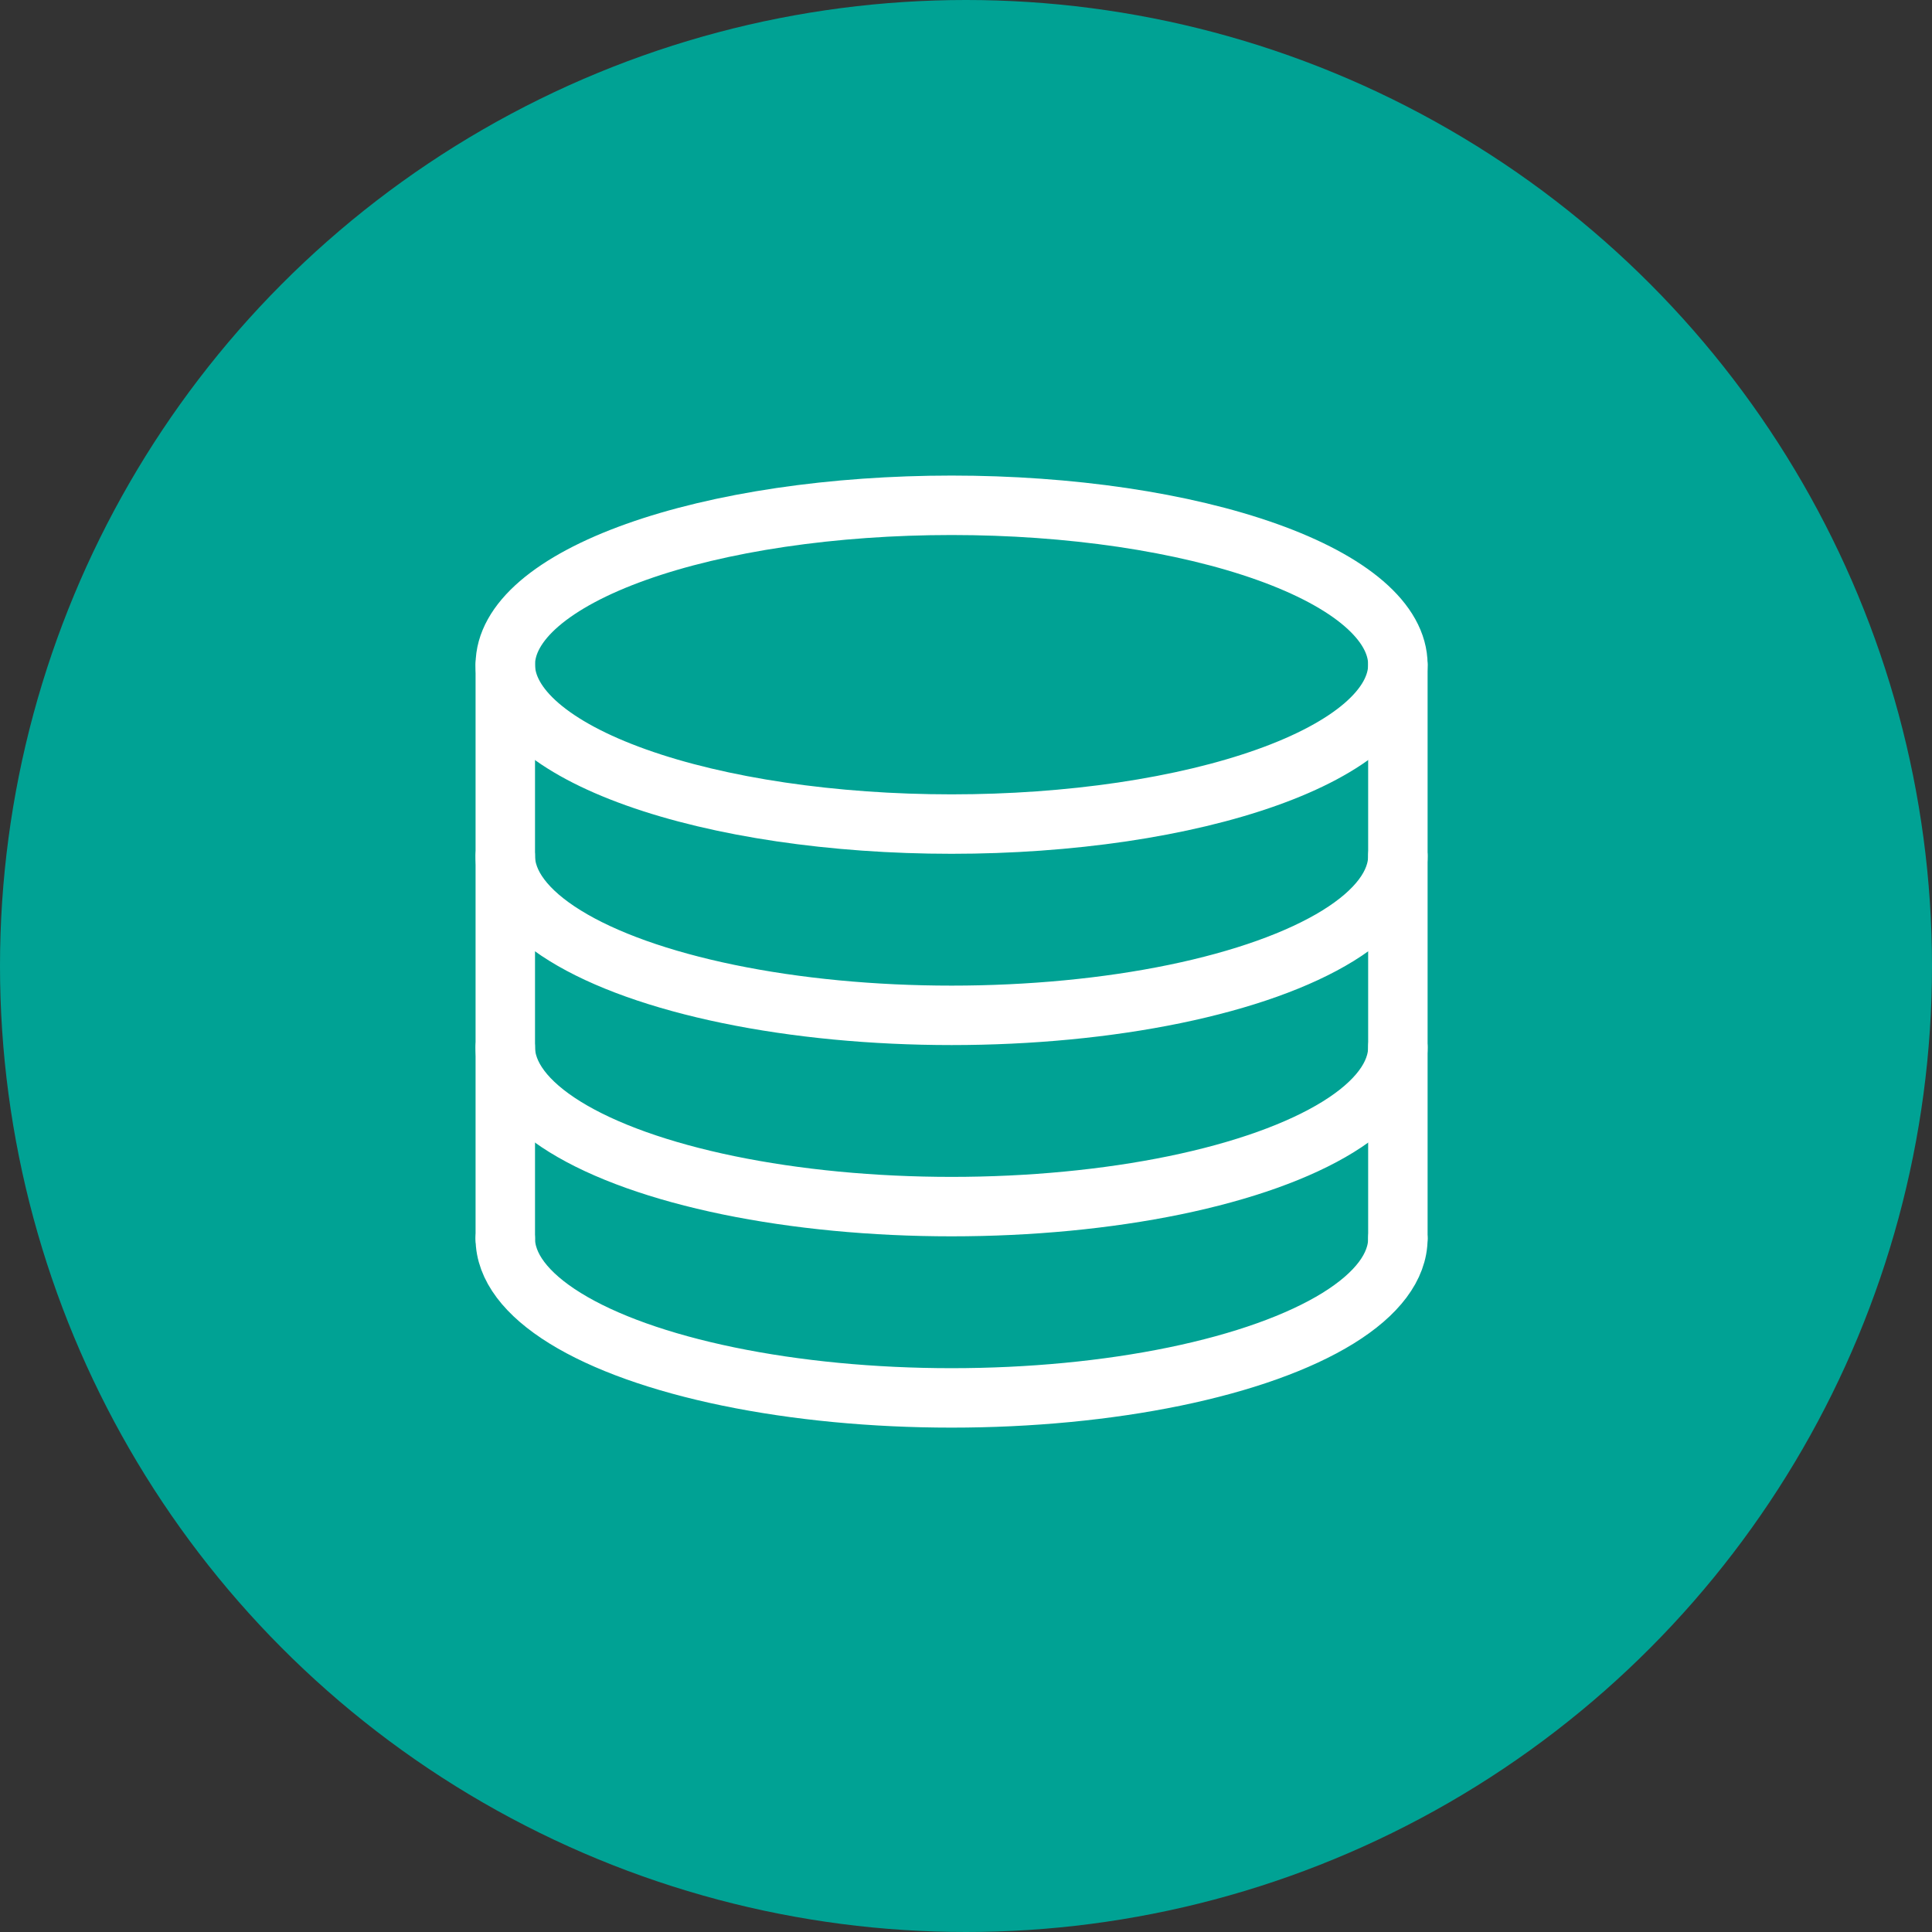
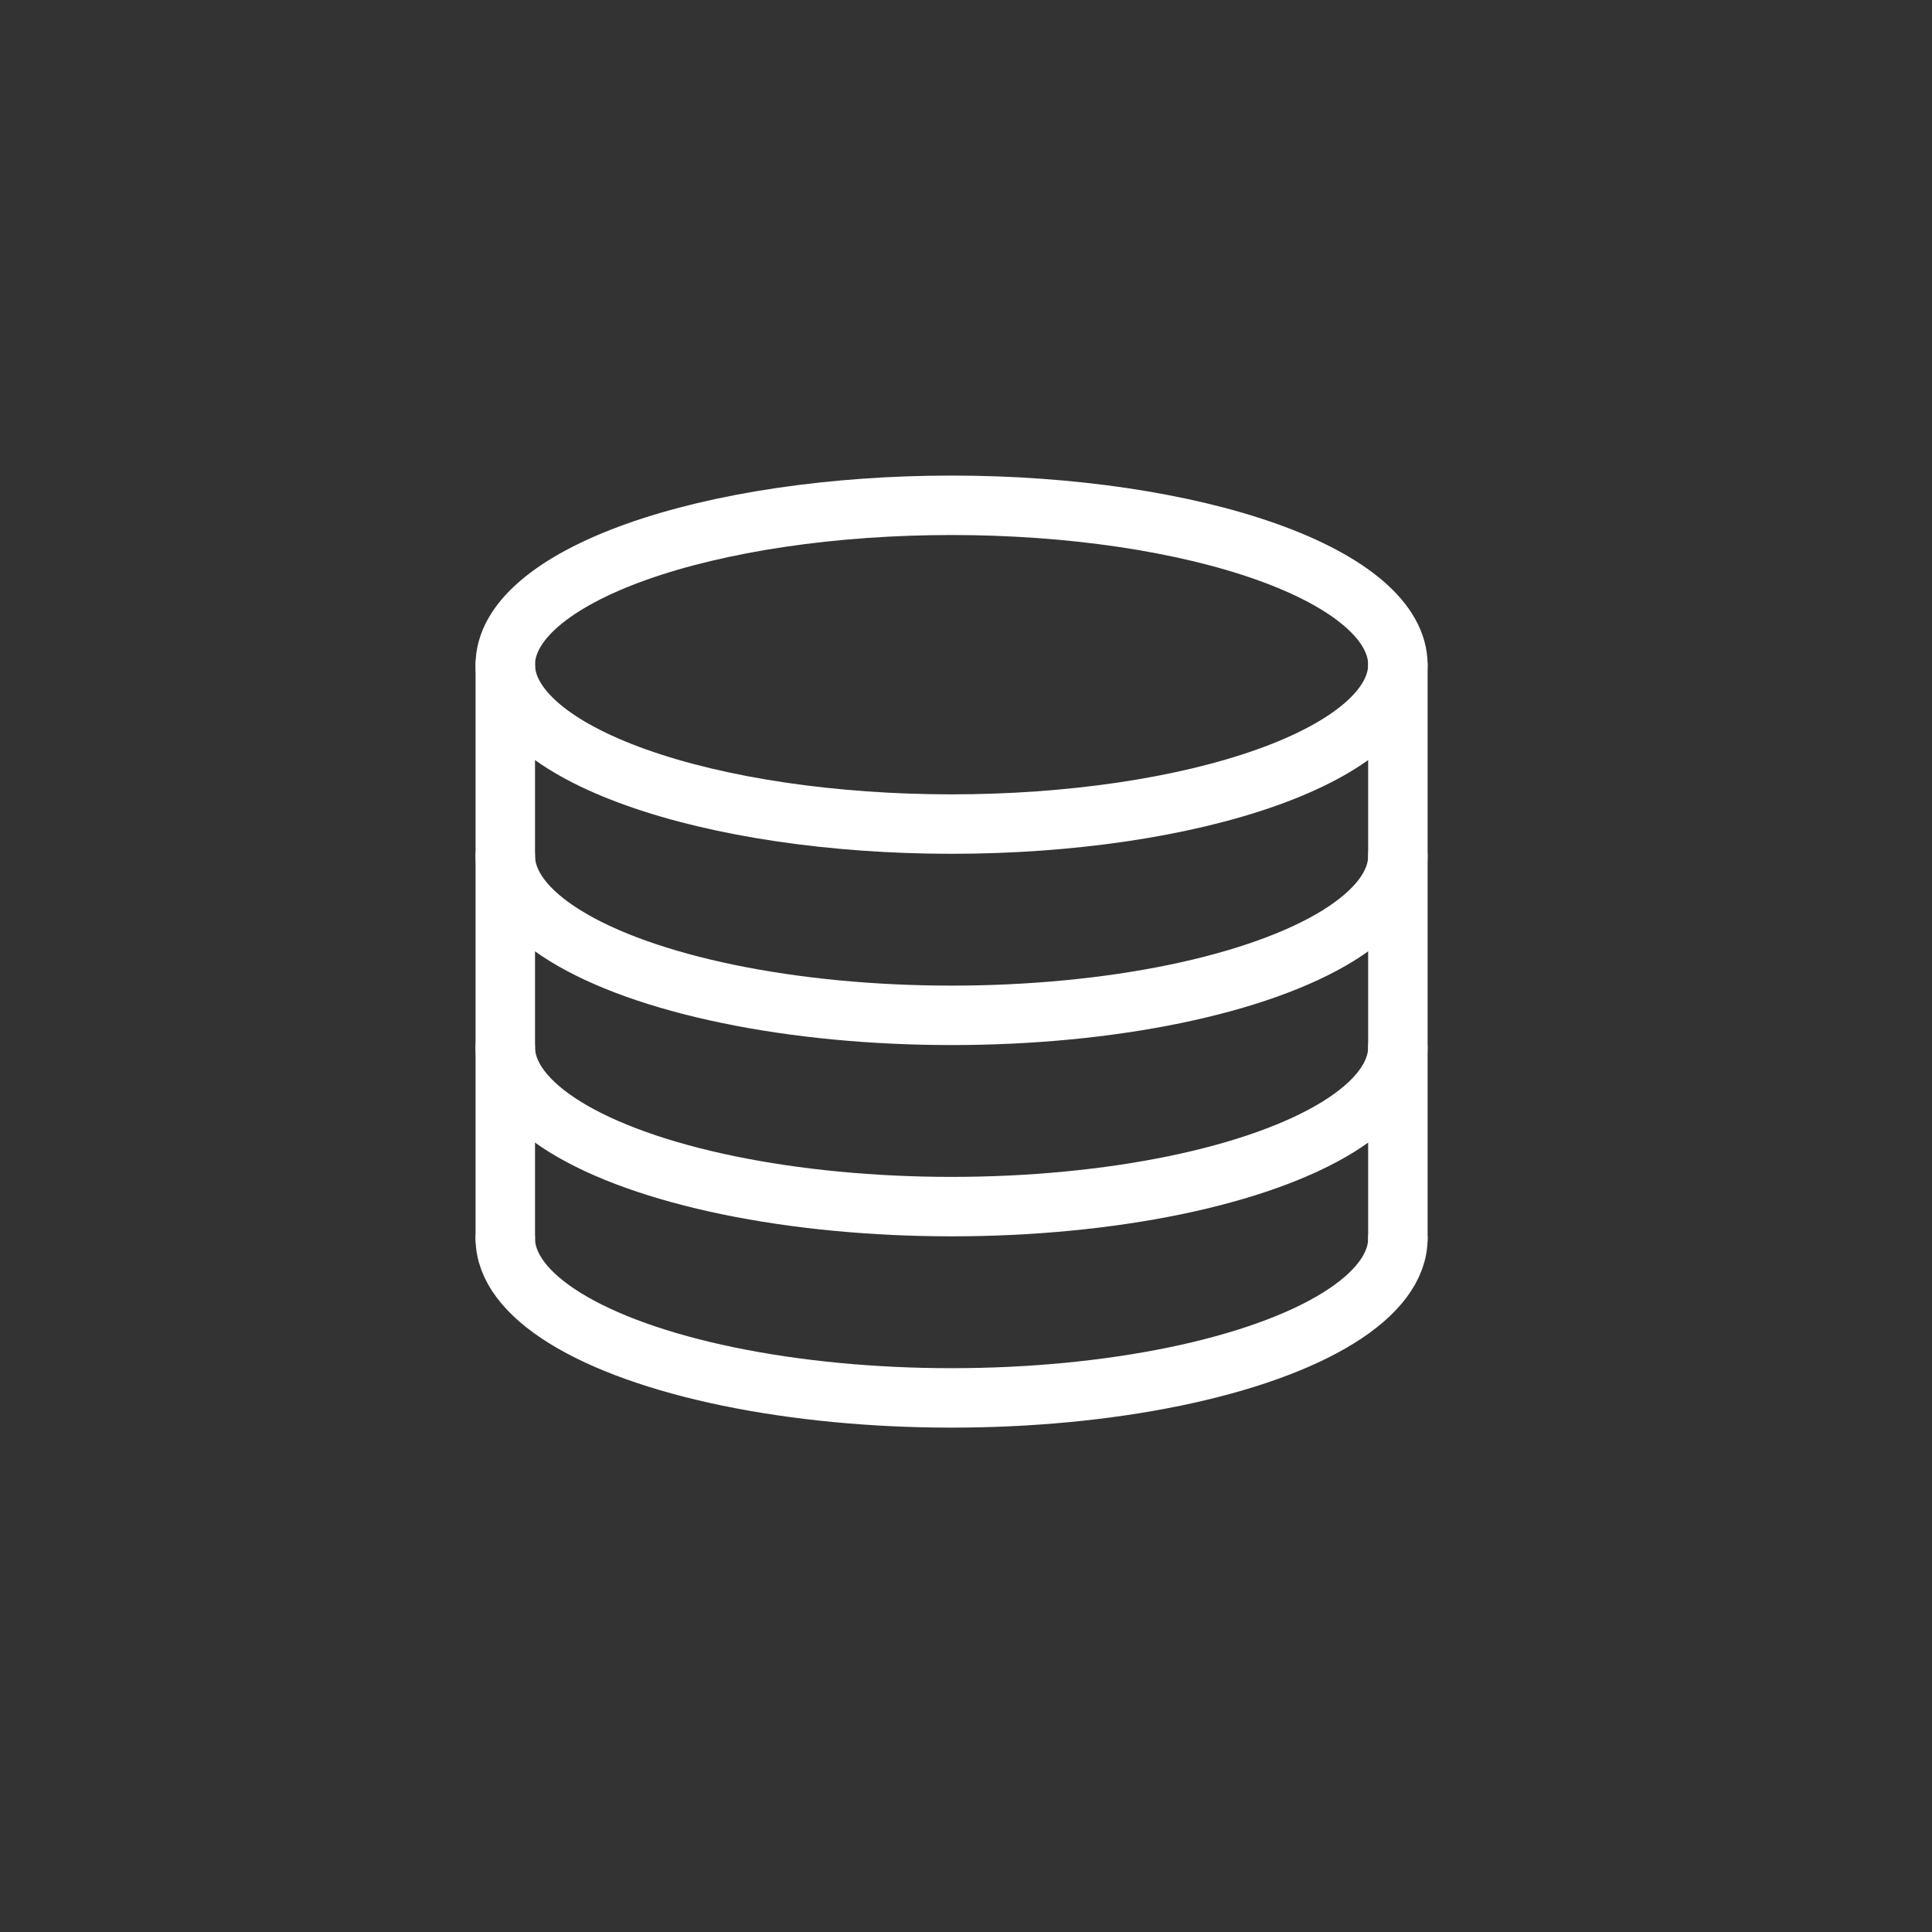
<svg xmlns="http://www.w3.org/2000/svg" width="65" height="65" viewBox="0 0 65 65" fill="none">
  <rect x="0" y="0" width="65" height="65" fill="#333333" stroke="none" />
-   <circle cx="32.5" cy="32.5" r="32.5" fill="#00A294" />
  <path d="M47.03 22.363C47.03 23.067 46.642 23.764 45.887 24.415C45.133 25.065 44.027 25.657 42.632 26.154C41.238 26.652 39.583 27.047 37.761 27.317C35.94 27.586 33.987 27.725 32.015 27.725C28.033 27.725 24.214 27.16 21.398 26.154C18.582 25.149 17 23.785 17 22.363C17 21.658 17.388 20.961 18.143 20.31C18.898 19.66 20.003 19.069 21.398 18.571C22.792 18.073 24.447 17.678 26.269 17.408C28.091 17.139 30.043 17 32.015 17C33.987 17 35.94 17.139 37.761 17.408C39.583 17.678 41.238 18.073 42.632 18.571C44.027 19.069 45.133 19.66 45.887 20.31C46.642 20.961 47.03 21.658 47.03 22.363Z" stroke="white" stroke-width="2" stroke-linecap="round" stroke-linejoin="round" />
  <path d="M47.03 41.668C47.03 42.609 46.337 43.534 45.019 44.349C43.701 45.164 41.805 45.841 39.523 46.312C37.24 46.783 34.651 47.031 32.015 47.031C29.379 47.031 26.79 46.783 24.508 46.312C22.225 45.841 20.329 45.164 19.012 44.349C17.694 43.534 17 42.609 17 41.668" stroke="white" stroke-width="2" stroke-linecap="round" stroke-linejoin="round" />
  <path d="M47.03 35.232C47.03 36.174 46.337 37.099 45.019 37.914C43.701 38.729 41.805 39.406 39.523 39.877C37.24 40.347 34.651 40.595 32.015 40.595C29.379 40.595 26.79 40.347 24.508 39.877C22.225 39.406 20.329 38.729 19.012 37.914C17.694 37.099 17 36.174 17 35.232" stroke="white" stroke-width="2" stroke-linecap="round" stroke-linejoin="round" />
  <path d="M47.03 28.798C47.03 29.739 46.337 30.664 45.019 31.479C43.701 32.294 41.805 32.971 39.523 33.442C37.24 33.913 34.651 34.16 32.015 34.16C29.379 34.16 26.79 33.913 24.508 33.442C22.225 32.971 20.329 32.294 19.012 31.479C17.694 30.664 17 29.739 17 28.798" stroke="white" stroke-width="2" stroke-linecap="round" stroke-linejoin="round" />
  <path d="M17 22.362V41.667" stroke="white" stroke-width="2" stroke-linecap="round" stroke-linejoin="round" />
  <path d="M47.03 22.362V41.667" stroke="white" stroke-width="2" stroke-linecap="round" stroke-linejoin="round" />
</svg>